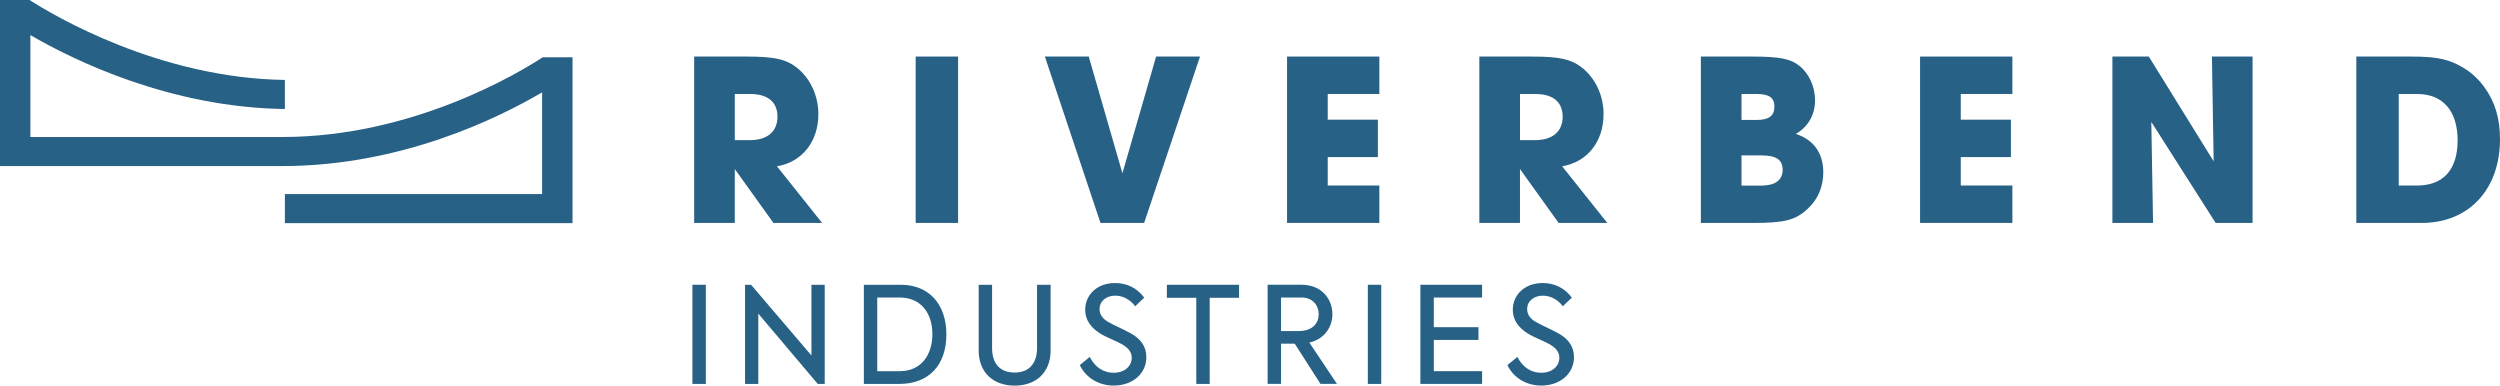
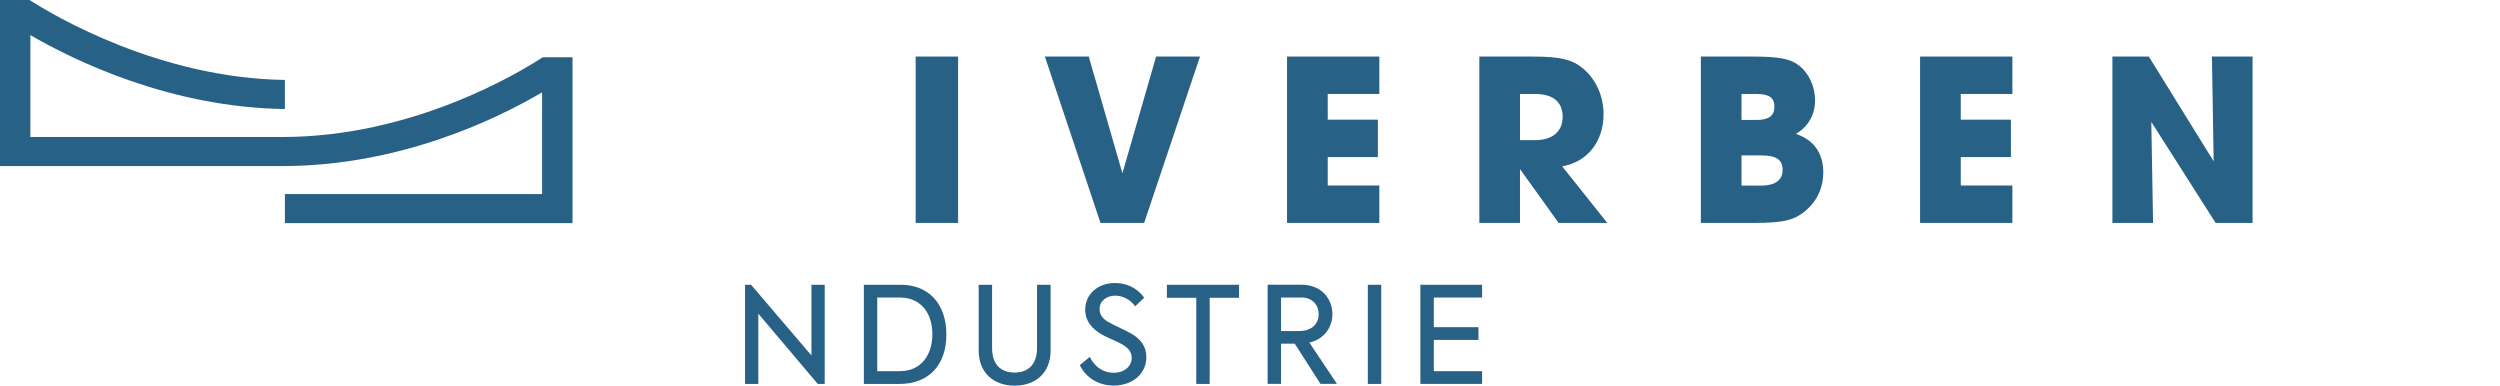
<svg xmlns="http://www.w3.org/2000/svg" id="Layer_2" viewBox="0 0 689.58 106.37">
  <defs>
    <style>.cls-1{fill:#276186;stroke-width:0px;}</style>
  </defs>
  <g id="Layer_1-2">
    <g id="b">
      <g id="c">
        <path class="cls-1" d="m149.53,25.48v28.05h-70.95v8.02h79.34V15.79h-8.21c-6.78,4.43-35.97,22-71.89,22H8.38V9.68c11.92,6.93,38.52,19.98,70.2,20.39v-8.02C43.86,21.55,14.84,4.3,8.14,0H0v45.81h77.82c32.81,0,59.71-13.27,71.71-20.34h0Z" />
-         <path class="cls-1" d="m191.47,61.5V15.6h14.52c7.77,0,11.01.76,14.1,3.3,3.51,2.96,5.64,7.57,5.64,12.59,0,7.57-4.47,13.21-11.42,14.38l12.45,15.62h-13.42l-10.66-14.86v14.86h-11.21Zm11.21-22.84h4.13c4.88,0,7.64-2.41,7.64-6.47s-2.68-6.26-7.5-6.26h-4.27v12.73Z" />
        <path class="cls-1" d="m252.57,61.5V15.6h11.7v45.89h-11.7Z" />
        <path class="cls-1" d="m288.2,15.6h12.11l9.29,32.2,9.29-32.2h12.11l-15.41,45.89h-12.04l-15.34-45.89h0Z" />
        <path class="cls-1" d="m355.01,61.5V15.6h25.46v10.32h-14.24v7.09h13.83v10.32h-13.83v7.84h14.24v10.32h-25.46Z" />
        <path class="cls-1" d="m408.05,61.5V15.6h14.52c7.77,0,11.01.76,14.1,3.3,3.51,2.96,5.64,7.57,5.64,12.59,0,7.57-4.47,13.21-11.42,14.38l12.45,15.62h-13.42l-10.66-14.86v14.86h-11.22.01Zm11.21-22.84h4.13c4.89,0,7.64-2.41,7.64-6.47s-2.68-6.26-7.5-6.26h-4.27v12.73h0Z" />
        <path class="cls-1" d="m469.15,61.5V15.6h14.1c7.64,0,10.66.62,13.07,2.55,2.68,2.13,4.33,5.78,4.33,9.49,0,3.99-1.86,7.29-5.3,9.29,4.95,1.65,7.57,5.3,7.57,10.66,0,3.85-1.51,7.43-4.2,9.91-3.44,3.23-6.4,3.99-15.07,3.99h-14.52.02Zm11.21-28.41h4.13c3.44,0,4.95-1.17,4.95-3.65s-1.38-3.51-4.95-3.51h-4.13v7.16Zm0,18.1h5.5c3.78,0,5.85-1.51,5.85-4.33s-1.79-3.99-5.85-3.99h-5.5v8.33h0Z" />
        <path class="cls-1" d="m529.62,61.5V15.6h25.46v10.32h-14.24v7.09h13.83v10.32h-13.83v7.84h14.24v10.32h-25.46Z" />
        <path class="cls-1" d="m582.67,61.5V15.6h10.04l17.89,28.9-.48-28.9h11.21v45.9h-10.18l-17.75-27.87.48,27.86h-11.21Z" />
-         <path class="cls-1" d="m649.95,61.5V15.6h15.41c7.02,0,10.53.83,14.45,3.3,2.13,1.31,4.06,3.17,5.57,5.3,2.82,3.92,4.2,8.53,4.2,14.17,0,13.9-8.6,23.12-21.6,23.12h-18.03Zm11.7-10.32h5.02c7.29,0,11.22-4.4,11.22-12.45s-3.99-12.8-11.15-12.8h-5.09v25.25h0Z" />
-         <path class="cls-1" d="m194.69,78.55v27.35h-3.7v-27.35h3.7Z" />
        <path class="cls-1" d="m227.48,78.55v27.35h-1.92l-16.39-19.39v19.39h-3.66v-27.35h1.66l16.65,19.5v-19.5h3.66Z" />
        <path class="cls-1" d="m238.28,78.55h10.18c7.73,0,12.58,5.29,12.58,13.73s-4.88,13.62-12.95,13.62h-9.81v-27.34h0Zm9.95,23.83c5.81,0,8.95-4.44,8.95-10.21s-3.15-10.1-8.96-10.1h-6.25v20.31h6.26Z" />
        <path class="cls-1" d="m269.95,96.68v-18.13h3.7v17.47c0,4.4,2.29,6.74,6.22,6.74s6.18-2.48,6.18-6.74v-17.47h3.74v18.13c0,6.11-4.07,9.69-9.92,9.69s-9.92-3.59-9.92-9.7h0Z" />
        <path class="cls-1" d="m297.85,100.71l2.74-2.26c1.52,3.03,4,4.37,6.55,4.37,3.22,0,5.03-1.96,5.03-4.14,0-1.85-1.33-2.96-2.85-3.81-1.81-1-4.03-1.74-5.88-2.89-2.37-1.52-4.11-3.55-4.11-6.51,0-4.11,3.22-7.4,8.25-7.4,2.96,0,5.92,1.15,8.03,4.03l-2.48,2.37c-1.59-2.11-3.74-2.92-5.51-2.92-2.4,0-4.33,1.44-4.33,3.7,0,1.67,1.07,2.78,2.33,3.52,1.48.89,4.74,2.26,6.62,3.37,2.37,1.41,3.96,3.4,3.96,6.36,0,4.66-3.89,7.85-9.03,7.85-3.77,0-7.47-1.85-9.32-5.62v-.02Z" />
        <path class="cls-1" d="m321.86,82.14v-3.59h19.91v3.59h-8.1v23.76h-3.7v-23.76h-8.11Z" />
        <path class="cls-1" d="m357.12,94.79h-3.77v11.1h-3.7v-27.35h9.29c5.81,0,8.58,4.11,8.58,8.14,0,3.37-2.07,6.85-6.36,7.81l7.62,11.4h-4.55l-7.1-11.1h-.01Zm-3.77-3.48h4.88c4,0,5.51-2.33,5.51-4.66s-1.59-4.59-4.77-4.59h-5.62v9.25h0Z" />
        <path class="cls-1" d="m380.99,78.55v27.35h-3.7v-27.35h3.7Z" />
        <path class="cls-1" d="m391.79,78.55h17.02v3.52h-13.32v8.18h12.32v3.51h-12.32v8.62h13.32v3.51h-17.02v-27.35h0Z" />
-         <path class="cls-1" d="m415.8,100.71l2.74-2.26c1.52,3.03,4,4.37,6.55,4.37,3.22,0,5.03-1.96,5.03-4.14,0-1.85-1.33-2.96-2.85-3.81-1.81-1-4.03-1.74-5.88-2.89-2.37-1.52-4.11-3.55-4.11-6.51,0-4.11,3.22-7.4,8.25-7.4,2.96,0,5.92,1.15,8.03,4.03l-2.48,2.37c-1.59-2.11-3.74-2.92-5.51-2.92-2.4,0-4.33,1.44-4.33,3.7,0,1.67,1.07,2.78,2.33,3.52,1.48.89,4.74,2.26,6.62,3.37,2.37,1.41,3.96,3.4,3.96,6.36,0,4.66-3.89,7.85-9.03,7.85-3.77,0-7.47-1.85-9.32-5.62v-.02Z" />
      </g>
    </g>
  </g>
</svg>